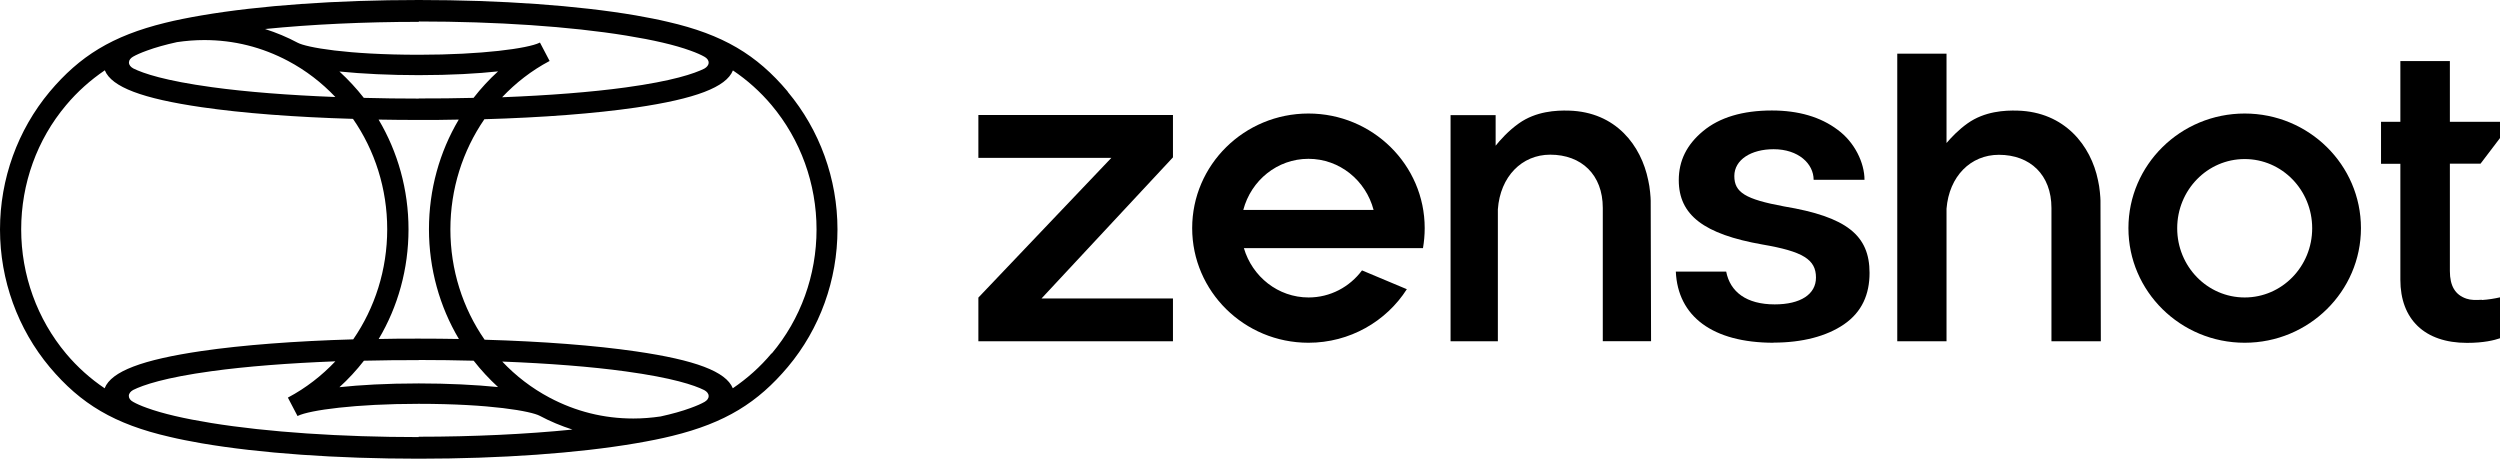
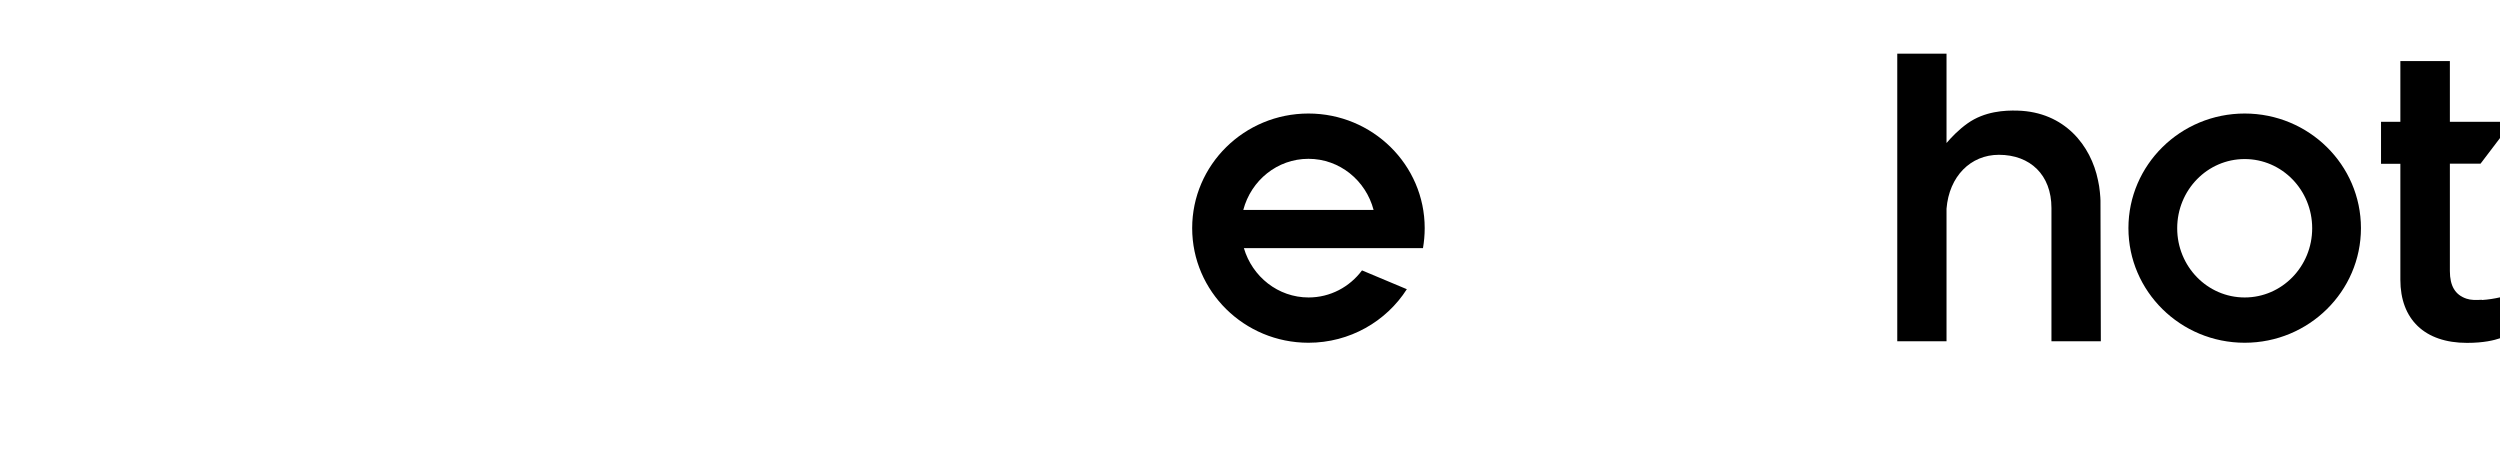
<svg xmlns="http://www.w3.org/2000/svg" width="200" height="37" viewBox="0 0 200 37" fill="none">
-   <path d="M141.879 27.41C144.175 27.41 146.125 26.905 147.524 25.944C148.963 24.953 149.564 23.535 149.564 21.835C149.564 18.834 147.751 17.348 142.716 16.512C139.632 15.939 138.746 15.395 138.746 14.084C138.746 12.773 140.096 11.937 141.889 11.937C143.869 11.937 145.091 13.093 145.091 14.385H149.16C149.16 13.035 148.382 11.384 147.012 10.383C145.643 9.354 143.879 8.839 141.751 8.839C139.416 8.839 137.563 9.392 136.243 10.49C134.933 11.578 134.302 12.86 134.302 14.414C134.302 17.202 136.302 18.736 141.002 19.562C144.234 20.116 145.278 20.757 145.278 22.204C145.278 23.544 144.046 24.351 141.977 24.351C139.711 24.351 138.411 23.35 138.095 21.728H134.066C134.223 25.293 136.982 27.42 141.899 27.42L141.879 27.41Z" fill="black" />
-   <path d="M132.056 16.056C132.056 16.056 132.056 16.056 132.056 16.046C132.056 15.852 131.997 14.987 131.859 14.424C131.297 11.656 129.287 8.955 125.514 8.849C124.499 8.819 122.883 8.897 121.513 9.868C120.656 10.471 119.976 11.248 119.651 11.656V9.208H116.045V27.303H119.829V16.745C120.016 14.123 121.75 12.374 124.016 12.374C126.528 12.374 128.223 13.987 128.223 16.629V27.294H132.085L132.056 16.046V16.056Z" fill="black" />
  <path d="M104.675 9.082C99.542 9.082 95.374 13.19 95.374 18.251C95.374 23.311 99.542 27.42 104.675 27.42C107.986 27.42 110.902 25.71 112.547 23.136L108.961 21.631C107.976 22.952 106.429 23.797 104.685 23.797C102.251 23.797 100.182 22.136 99.512 19.853H113.838C113.927 19.329 113.976 18.795 113.976 18.251C113.976 13.19 109.808 9.082 104.675 9.082ZM99.463 16.794C100.084 14.434 102.182 12.705 104.675 12.705C107.168 12.705 109.266 14.434 109.887 16.794H99.463Z" fill="black" />
-   <path d="M93.837 12.588V9.198H78.27V12.627H88.911L78.27 23.807V27.303H93.837V23.875H83.324L93.837 12.588Z" fill="black" />
  <path d="M198.552 23.982C198.069 24.011 197.655 24.011 197.32 23.894C196.414 23.593 195.99 22.874 195.99 21.68V13.093H198.443L200 11.044V9.742H195.99V4.886H192.029V9.742H190.482V13.103H192.029V22.379C192.029 25.535 193.96 27.43 197.359 27.43C198.729 27.43 199.537 27.216 200 27.061V23.787C199.586 23.884 199.044 23.972 198.552 24.001V23.982Z" fill="black" />
  <path d="M168.067 27.303L168.038 16.056C168.038 16.056 168.038 16.056 168.038 16.046C168.038 15.852 167.979 14.987 167.841 14.424C167.279 11.656 165.181 8.955 161.407 8.849C160.392 8.819 158.776 8.897 157.407 9.868C156.678 10.383 156.086 11.015 155.722 11.442V4.293H151.781V27.303H155.722V16.697C155.929 14.103 157.653 12.384 159.909 12.384C162.422 12.384 164.116 13.996 164.116 16.638V27.303H168.067Z" fill="black" />
  <path d="M179.575 9.082C174.442 9.082 170.274 13.19 170.274 18.251C170.274 23.311 174.442 27.42 179.575 27.42C184.709 27.42 188.876 23.311 188.876 18.251C188.876 13.19 184.709 9.082 179.575 9.082ZM179.575 23.797C176.59 23.797 174.176 21.32 174.176 18.261C174.176 15.201 176.59 12.724 179.575 12.724C182.561 12.724 184.975 15.201 184.975 18.261C184.975 21.32 182.561 23.797 179.575 23.797Z" fill="black" />
-   <path d="M63.018 7.324C60.535 4.371 57.835 2.759 53.431 1.748C52.663 1.564 51.806 1.399 50.879 1.234C46.229 0.437 40.061 0 33.499 0C26.947 0 20.77 0.437 16.119 1.234C15.045 1.418 14.07 1.612 13.213 1.826C8.976 2.865 6.375 4.487 3.971 7.343C1.409 10.412 0 14.317 0 18.358C0 22.398 1.419 26.313 3.98 29.372C6.463 32.325 9.163 33.937 13.567 34.947C14.336 35.132 15.193 35.297 16.119 35.462C20.77 36.259 26.937 36.696 33.499 36.696C40.051 36.696 46.229 36.259 50.879 35.462C51.953 35.278 52.929 35.083 53.786 34.87C58.023 33.831 60.624 32.208 63.028 29.353C65.589 26.303 66.998 22.398 66.998 18.358C66.998 14.317 65.58 10.403 63.018 7.343V7.324ZM33.499 1.719C39.706 1.719 45.608 2.117 50.101 2.846C52.259 3.196 53.983 3.594 55.234 4.05C55.727 4.225 56.091 4.39 56.348 4.536C56.564 4.653 56.692 4.818 56.692 5.012C56.692 5.206 56.554 5.371 56.348 5.488C55.55 5.886 53.816 6.479 50.062 6.993C47.303 7.372 43.913 7.634 40.169 7.78C41.253 6.634 42.524 5.643 43.953 4.886C43.953 4.886 43.963 4.886 43.973 4.886L43.194 3.4L43.165 3.419C42.229 3.876 38.554 4.381 33.509 4.381C27.735 4.381 24.504 3.788 23.814 3.419C22.977 2.972 22.11 2.613 21.203 2.321C24.888 1.952 29.125 1.748 33.509 1.748L33.499 1.719ZM33.499 28.799C34.997 28.799 36.465 28.819 37.894 28.857C38.485 29.615 39.135 30.314 39.844 30.965C38.002 30.781 35.815 30.674 33.499 30.674C30.898 30.674 28.79 30.8 27.154 30.975C27.873 30.324 28.524 29.615 29.115 28.857C30.543 28.819 32.011 28.809 33.499 28.809V28.799ZM33.499 27.09C32.415 27.09 31.341 27.09 30.297 27.119C31.834 24.535 32.681 21.514 32.681 18.348C32.681 15.181 31.824 12.151 30.287 9.567C31.341 9.587 32.415 9.596 33.499 9.596C34.583 9.596 35.657 9.596 36.701 9.567C35.164 12.151 34.317 15.172 34.317 18.338C34.317 21.505 35.174 24.535 36.711 27.119C35.657 27.099 34.583 27.09 33.499 27.09ZM33.499 7.887C32.002 7.887 30.534 7.868 29.105 7.829C28.514 7.071 27.863 6.372 27.154 5.721C28.997 5.906 31.184 6.012 33.499 6.012C36.1 6.012 38.209 5.886 39.844 5.711C39.125 6.362 38.475 7.071 37.884 7.829C36.455 7.868 34.987 7.877 33.499 7.877V7.887ZM10.641 4.536C10.897 4.39 11.262 4.225 11.774 4.041C12.434 3.798 13.232 3.574 14.158 3.37C14.878 3.264 15.607 3.205 16.346 3.205C18.71 3.205 20.957 3.769 23.046 4.876C24.474 5.634 25.745 6.615 26.829 7.761C23.095 7.615 19.705 7.353 16.956 6.974C13.203 6.459 11.469 5.876 10.671 5.478C10.454 5.362 10.316 5.196 10.316 5.002C10.316 4.808 10.444 4.653 10.641 4.536ZM8.385 31.072C7.242 30.305 6.197 29.372 5.291 28.294C2.976 25.535 1.695 22.01 1.695 18.348C1.695 14.686 2.966 11.17 5.281 8.421C6.188 7.333 7.242 6.401 8.385 5.624C8.927 6.964 11.39 7.887 16.139 8.577C19.41 9.053 23.587 9.373 28.238 9.509C29.992 12.034 30.977 15.104 30.977 18.338C30.977 21.573 29.992 24.632 28.258 27.148C23.597 27.284 19.41 27.604 16.139 28.08C11.37 28.78 8.907 29.712 8.375 31.052L8.385 31.072ZM33.499 34.967C27.292 34.967 21.39 34.569 16.897 33.84C14.74 33.49 13.015 33.092 11.764 32.636C11.271 32.461 10.907 32.296 10.651 32.15C10.434 32.033 10.306 31.868 10.306 31.674C10.306 31.48 10.444 31.315 10.651 31.198C11.449 30.8 13.183 30.207 16.937 29.693C19.695 29.314 23.085 29.052 26.829 28.906C25.745 30.052 24.474 31.043 23.046 31.8C23.046 31.8 23.036 31.8 23.026 31.8L23.804 33.286L23.834 33.267C24.77 32.811 28.445 32.306 33.489 32.306C39.263 32.306 42.495 32.898 43.184 33.267C44.022 33.714 44.889 34.073 45.795 34.365C42.11 34.734 37.874 34.938 33.489 34.938L33.499 34.967ZM56.367 32.15C56.111 32.296 55.747 32.461 55.234 32.645C54.574 32.888 53.776 33.112 52.85 33.316C52.131 33.422 51.401 33.481 50.663 33.481C48.298 33.481 46.051 32.917 43.963 31.81C42.534 31.052 41.263 30.072 40.179 28.925C43.913 29.071 47.303 29.333 50.052 29.712C53.806 30.227 55.54 30.81 56.338 31.208C56.554 31.325 56.692 31.49 56.692 31.684C56.692 31.878 56.564 32.033 56.367 32.15ZM61.727 28.265C60.821 29.353 59.767 30.285 58.624 31.062C58.082 29.722 55.618 28.799 50.87 28.11C47.598 27.634 43.421 27.313 38.77 27.177C37.017 24.652 36.031 21.582 36.031 18.348C36.031 15.114 37.017 12.054 38.751 9.538C43.411 9.402 47.598 9.082 50.87 8.606C55.638 7.906 58.101 6.974 58.633 5.634C59.776 6.401 60.821 7.333 61.727 8.411C64.043 11.17 65.323 14.696 65.323 18.358C65.323 22.019 64.052 25.535 61.737 28.284L61.727 28.265Z" fill="black" />
</svg>